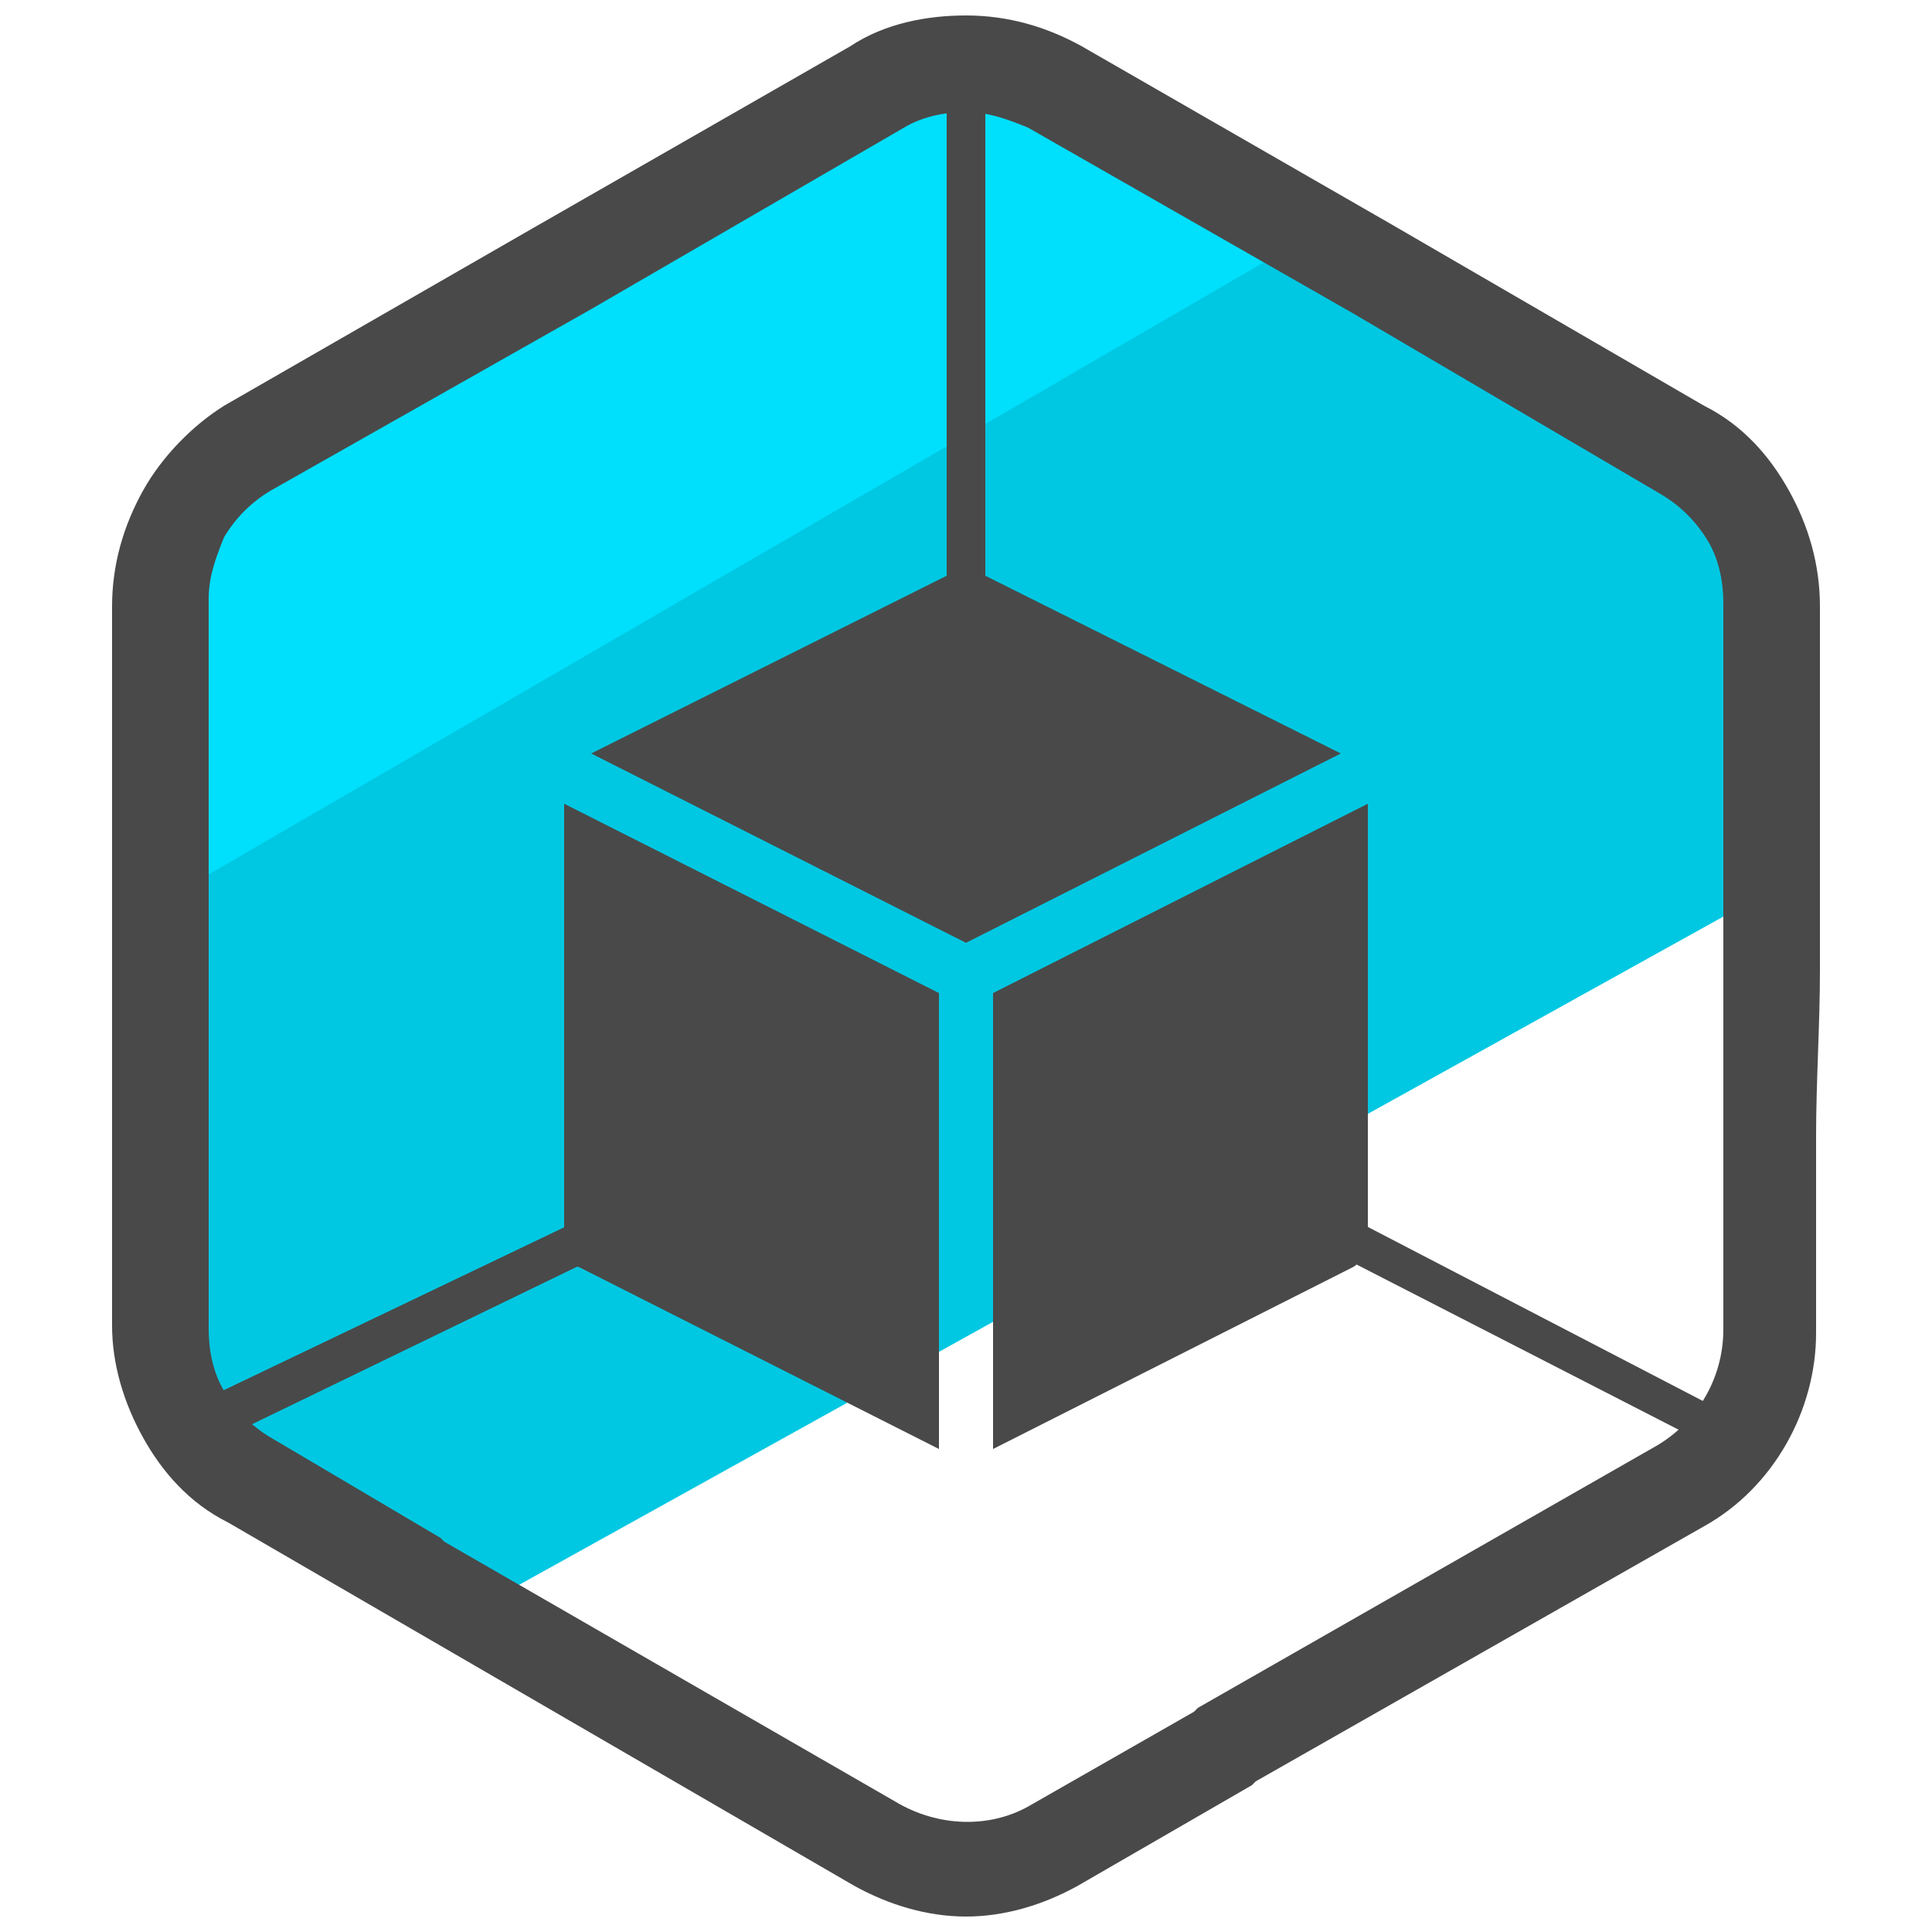
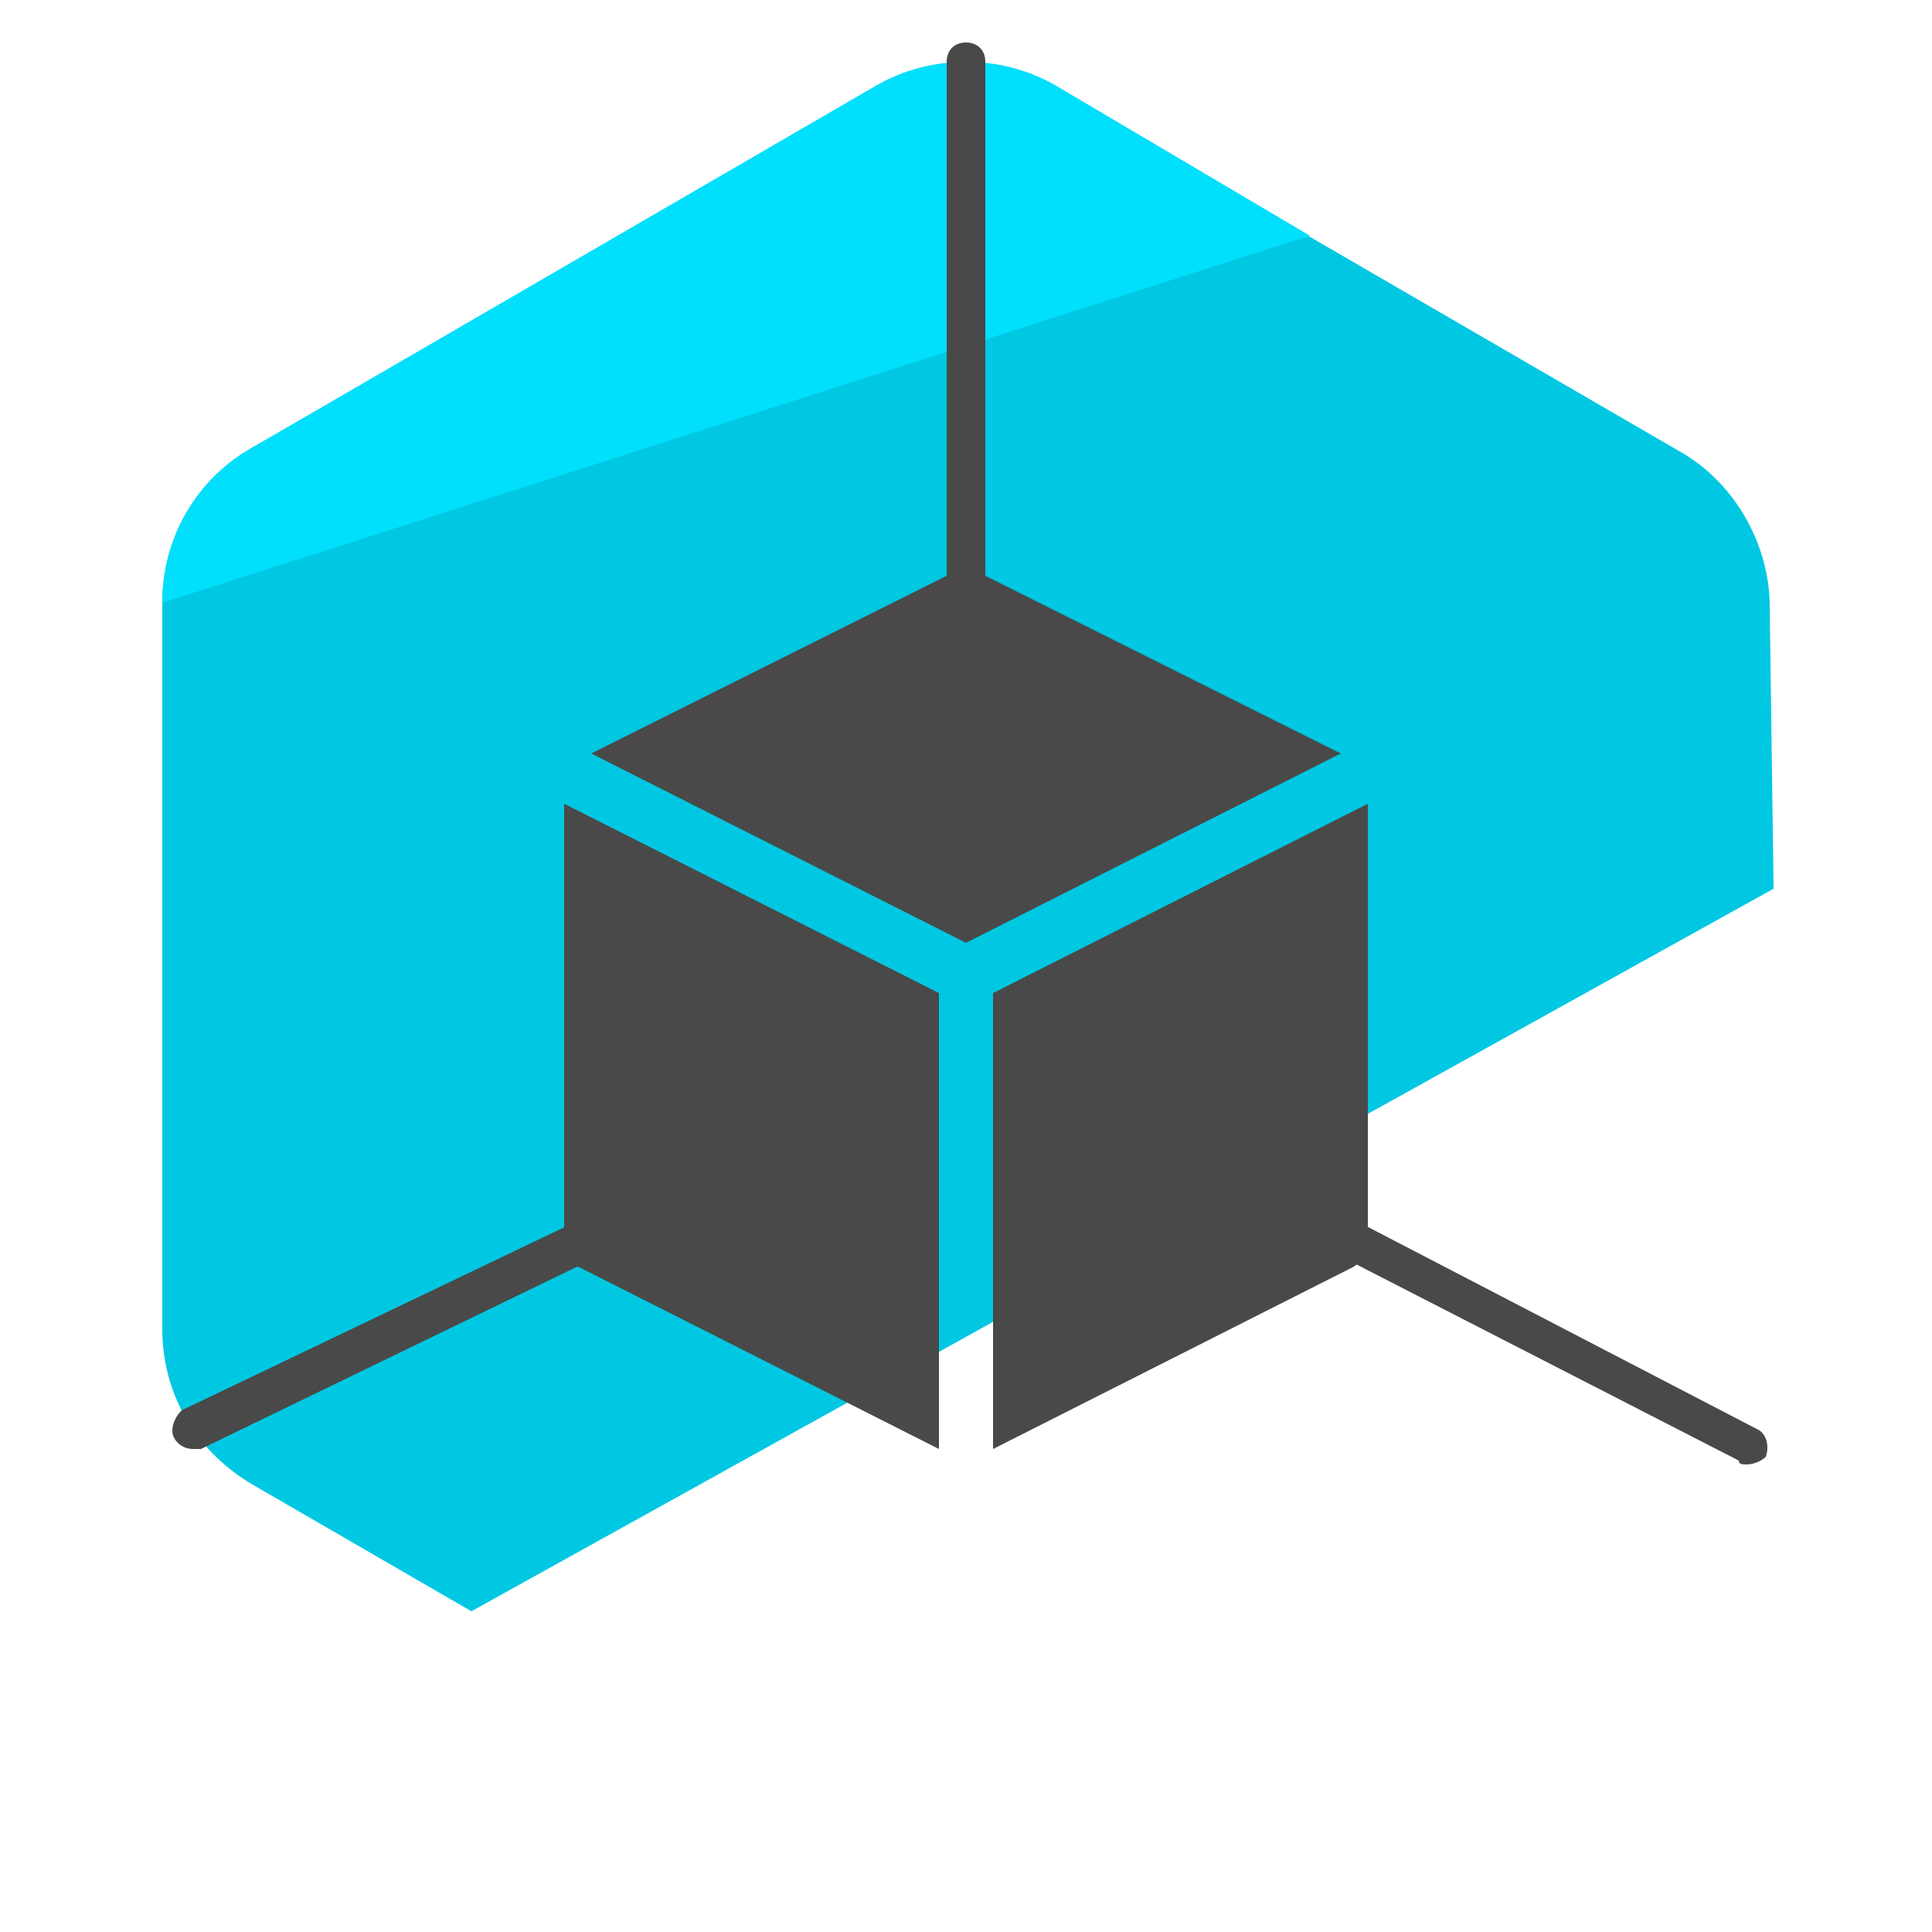
<svg xmlns="http://www.w3.org/2000/svg" id="Layer_1" x="0" y="0" version="1.1" viewBox="0 0 50 50" xml:space="preserve">
  <style>.st2{fill:#494949}</style>
  <path fill="#00c8e2" d="M6.5 38.4l5.7 3.3L45.9 23l-.1-7.3c0-1.6-.9-3.2-2.3-4L27.3 2.3c-1.4-.8-3.2-.8-4.6 0L6.5 11.6c-1.4.8-2.3 2.3-2.3 4v18.8c0 1.6.8 3.1 2.3 4z" />
-   <path fill="#00dffc" d="M33.9 6.1l-6.6-3.9c-1.4-.8-3.2-.8-4.6 0L6.5 11.6c-1.4.8-2.3 2.3-2.3 4l-.3 7.9 30-17.4z" />
-   <path d="M47.1 25.1v-9.4c0-1.1-.3-2.1-.8-3s-1.2-1.7-2.2-2.2L36 5.8l-8-4.6c-.9-.5-1.9-.8-3-.8-1 0-2.1.2-3 .8l-8.2 4.7-8 4.6c-.8.5-1.6 1.3-2.1 2.2-.5.9-.8 1.9-.8 3v18.6c0 1 .3 2 .8 2.9s1.2 1.7 2.2 2.2l16.2 9.4c.9.5 1.9.8 2.9.8s2-.3 2.9-.8l4.5-2.6.1-.1 11.6-6.6c1.8-1 2.9-3 2.9-5v-5.1c0-1.4.1-2.9.1-4.3zm-4.2 12.3L31 44.2l-.1.1-4.2 2.4c-1 .6-2.3.6-3.4 0l-11.8-6.8-.1-.1L7 37.2c-.5-.3-.9-.7-1.2-1.2-.3-.5-.4-1.1-.4-1.6V15.5c0-.6.2-1.1.4-1.6.3-.5.7-.9 1.2-1.2L15.3 8l8.1-4.7c.5-.3 1.1-.4 1.6-.4.6 0 1.1.2 1.6.4L35 8.1l8 4.7c.5.3.9.7 1.2 1.2s.4 1.1.4 1.6v18.8c0 1.3-.7 2.4-1.7 3z" class="st2" />
+   <path fill="#00dffc" d="M33.9 6.1l-6.6-3.9c-1.4-.8-3.2-.8-4.6 0L6.5 11.6c-1.4.8-2.3 2.3-2.3 4z" />
  <path d="M25 24.4l9.7-4.9-9.4-4.7c-.2-.1-.4-.1-.6 0l-9.4 4.7 9.7 4.9zm.7 1.3v11.8l9.3-4.7c.2-.1.4-.4.4-.6V20.8l-9.7 4.9zm-1.4 0l-9.7-4.9v11.4c0 .3.1.5.4.6l9.3 4.7V25.7z" class="st2" />
  <path d="M25 20.1c-.3 0-.5-.2-.5-.5v-18c0-.3.2-.5.5-.5s.5.2.5.5v18c0 .3-.2.5-.5.5zM5 37.5c-.2 0-.4-.1-.5-.3s0-.5.2-.7L21 28.7c.2-.1.5 0 .7.2.1.2 0 .5-.2.7L5.2 37.5H5zm40.2.4c-.1 0-.2 0-.2-.1l-15.4-7.9c-.2-.1-.3-.4-.2-.7.1-.2.4-.3.7-.2l15.4 8c.2.1.3.4.2.7-.1.1-.3.2-.5.2z" class="st2" />
</svg>